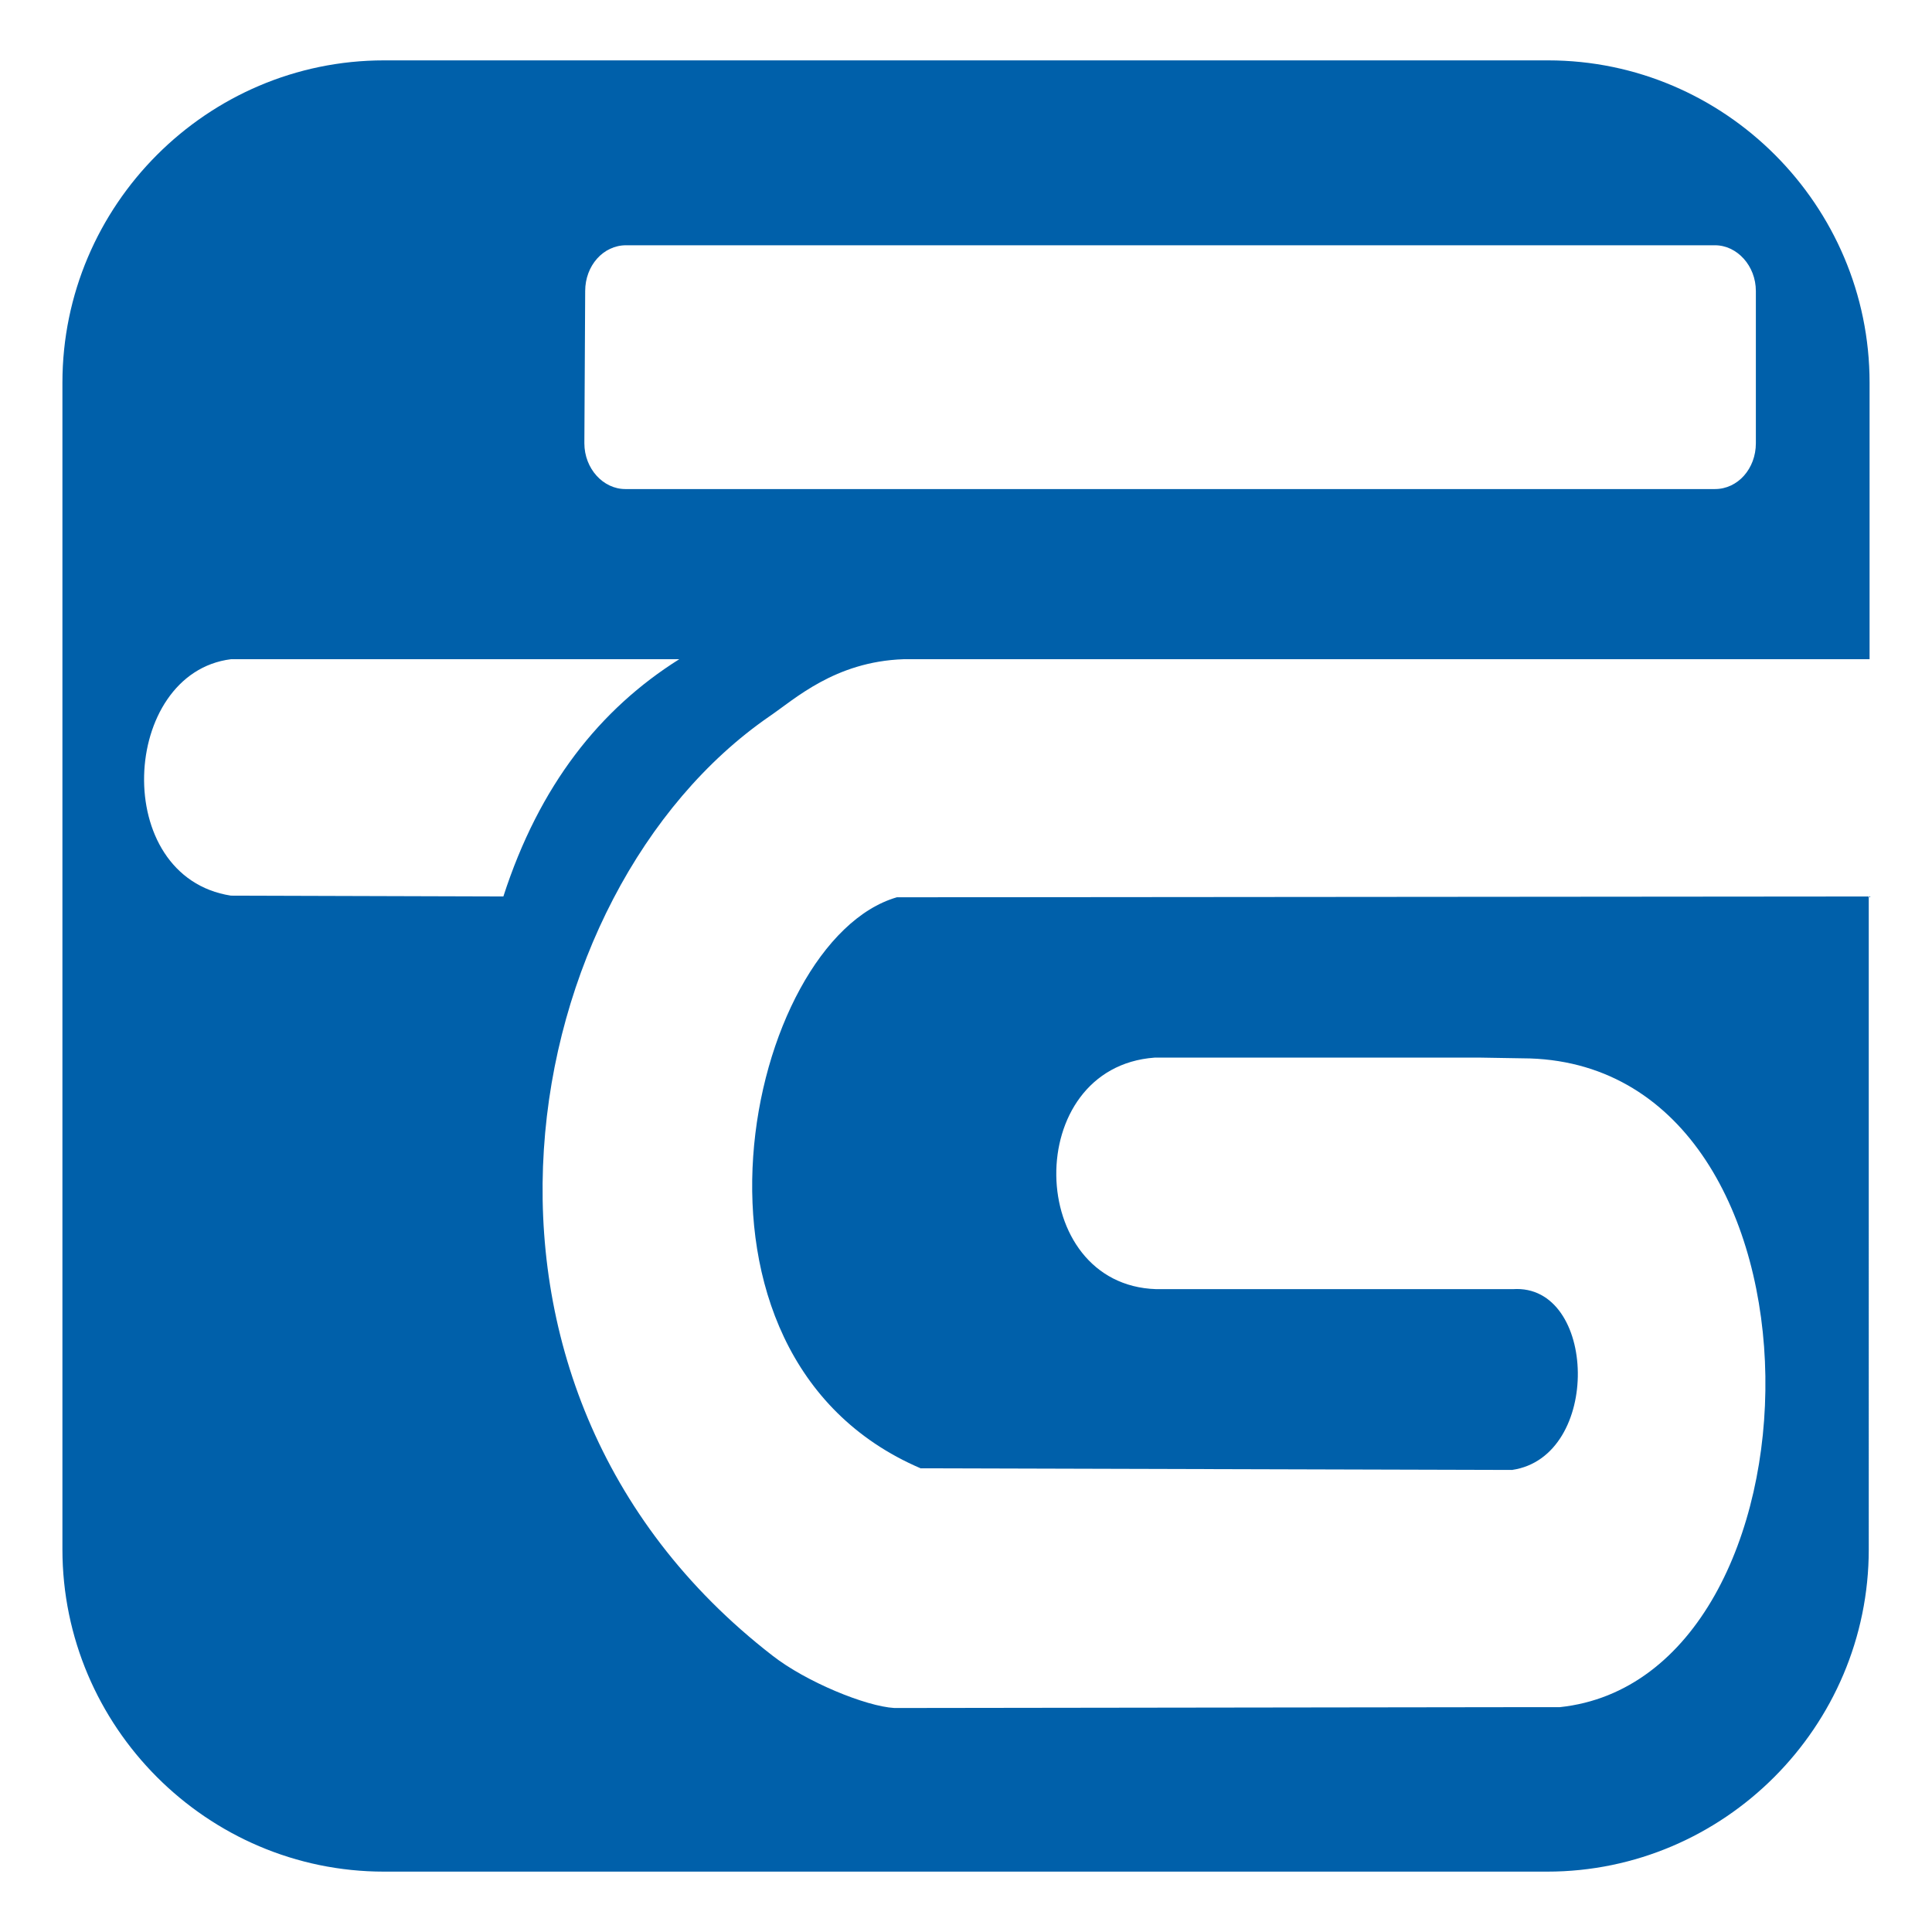
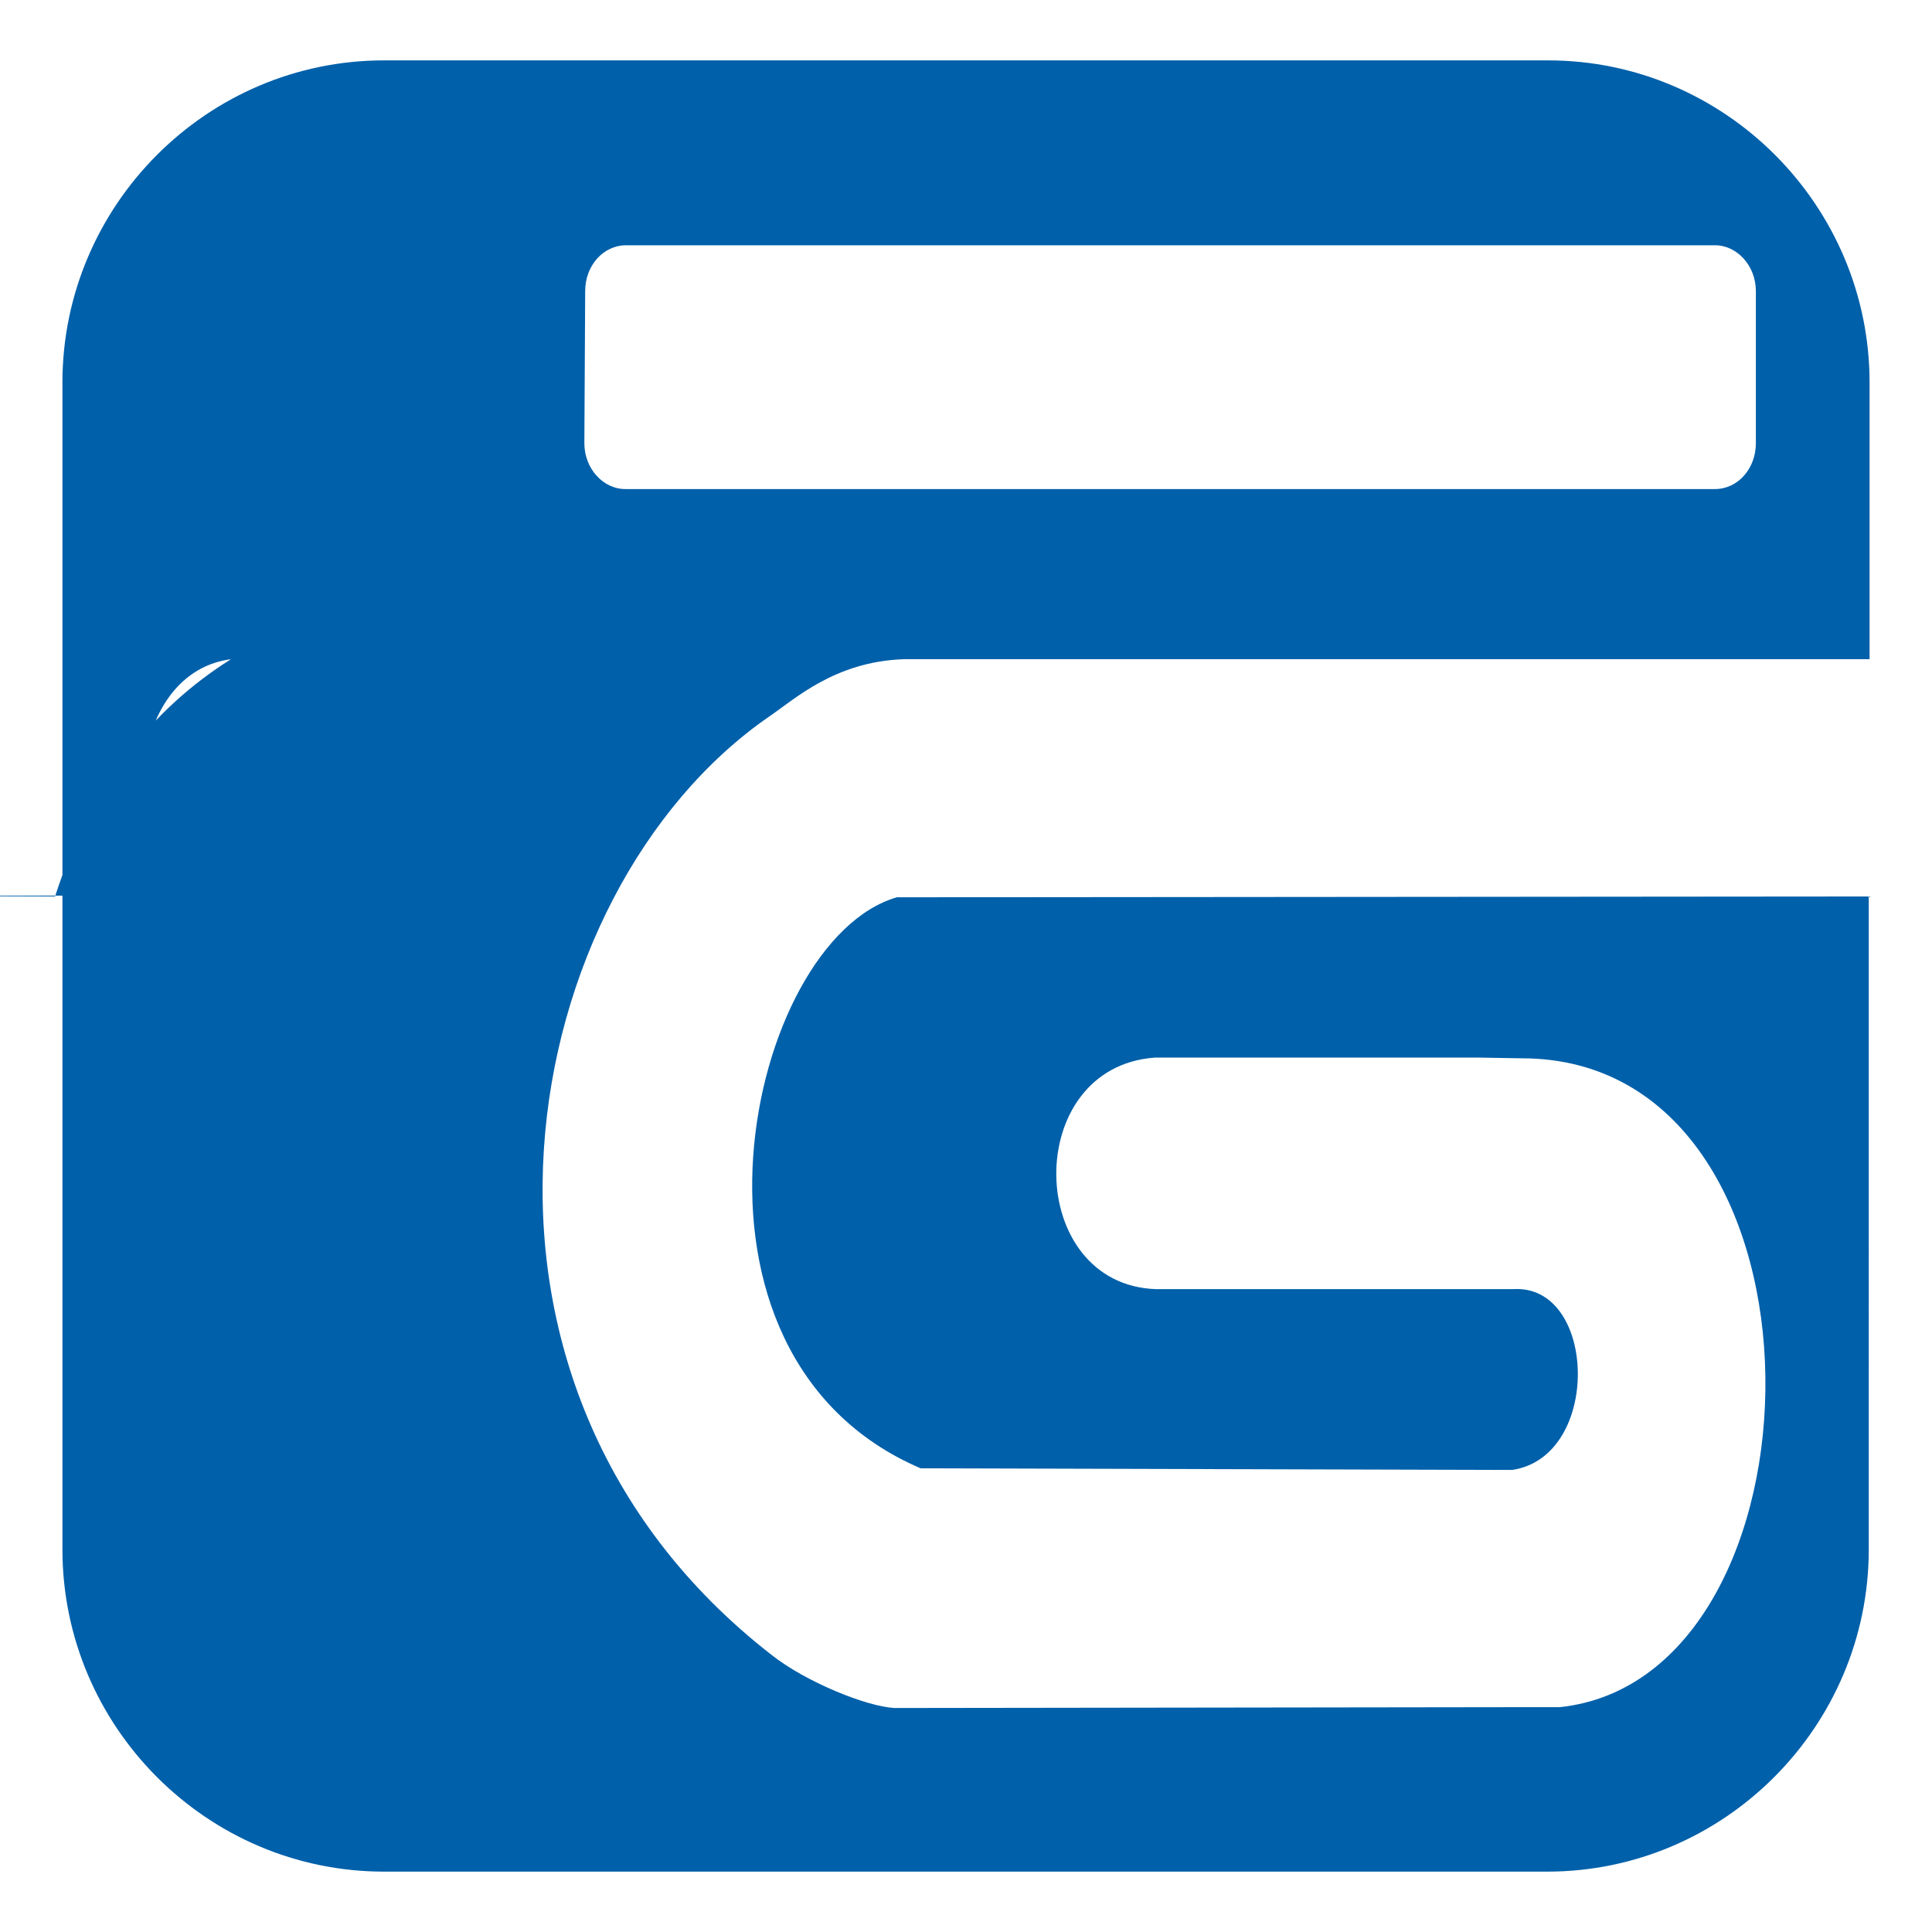
<svg xmlns="http://www.w3.org/2000/svg" t="1723452698824" class="icon" viewBox="0 0 1024 1024" version="1.1" p-id="6264" width="200" height="200">
-   <path d="M475.36 475.577c-79.35 22.981-127.913 242.385 12.575 302.656l313.496 0.867c47.696-6.937 45.095-98.862 0.433-95.826H612.813c-69.377-2.168-71.545-117.507-0.867-122.71h173.008l26.016 0.433c166.504 5.637 160.867 328.672 15.61 343.849h-29.052l-323.468 0.433c-15.177-0.867-46.83-13.875-64.607-27.75-186.45-144.39-136.152-404.987-1.735-497.778 13.442-9.106 34.689-29.052 71.111-30.353h512.087V202.84c0-94.092-76.748-170.84-170.407-170.84H203.491c-93.659 0-170.407 76.748-170.407 170.84v618.32c0 94.092 76.748 170.84 170.407 170.84h616.585c93.658 0 170.406-76.748 170.406-170.84V475.144l-515.122 0.433z m-165.203-321.3c0-13.442 9.54-24.282 21.68-24.282h577.128c11.707 0 21.68 10.84 21.68 24.281v80.65c0 13.443-9.54 24.283-21.68 24.283H331.404c-11.708 0-21.68-10.84-21.68-24.282l0.433-80.65zM122.407 474.71c-64.174-9.973-58.537-117.94 0-125.312h237.615c-42.06 26.45-74.147 66.775-93.225 125.746l-144.39-0.434z" fill="#0060AA" p-id="6265" />
+   <path d="M475.36 475.577c-79.35 22.981-127.913 242.385 12.575 302.656l313.496 0.867c47.696-6.937 45.095-98.862 0.433-95.826H612.813c-69.377-2.168-71.545-117.507-0.867-122.71h173.008l26.016 0.433c166.504 5.637 160.867 328.672 15.61 343.849h-29.052l-323.468 0.433c-15.177-0.867-46.83-13.875-64.607-27.75-186.45-144.39-136.152-404.987-1.735-497.778 13.442-9.106 34.689-29.052 71.111-30.353h512.087V202.84c0-94.092-76.748-170.84-170.407-170.84H203.491c-93.659 0-170.407 76.748-170.407 170.84v618.32c0 94.092 76.748 170.84 170.407 170.84h616.585c93.658 0 170.406-76.748 170.406-170.84V475.144l-515.122 0.433z m-165.203-321.3c0-13.442 9.54-24.282 21.68-24.282h577.128c11.707 0 21.68 10.84 21.68 24.281v80.65c0 13.443-9.54 24.283-21.68 24.283H331.404c-11.708 0-21.68-10.84-21.68-24.282l0.433-80.65zM122.407 474.71c-64.174-9.973-58.537-117.94 0-125.312c-42.06 26.45-74.147 66.775-93.225 125.746l-144.39-0.434z" fill="#0060AA" p-id="6265" />
</svg>